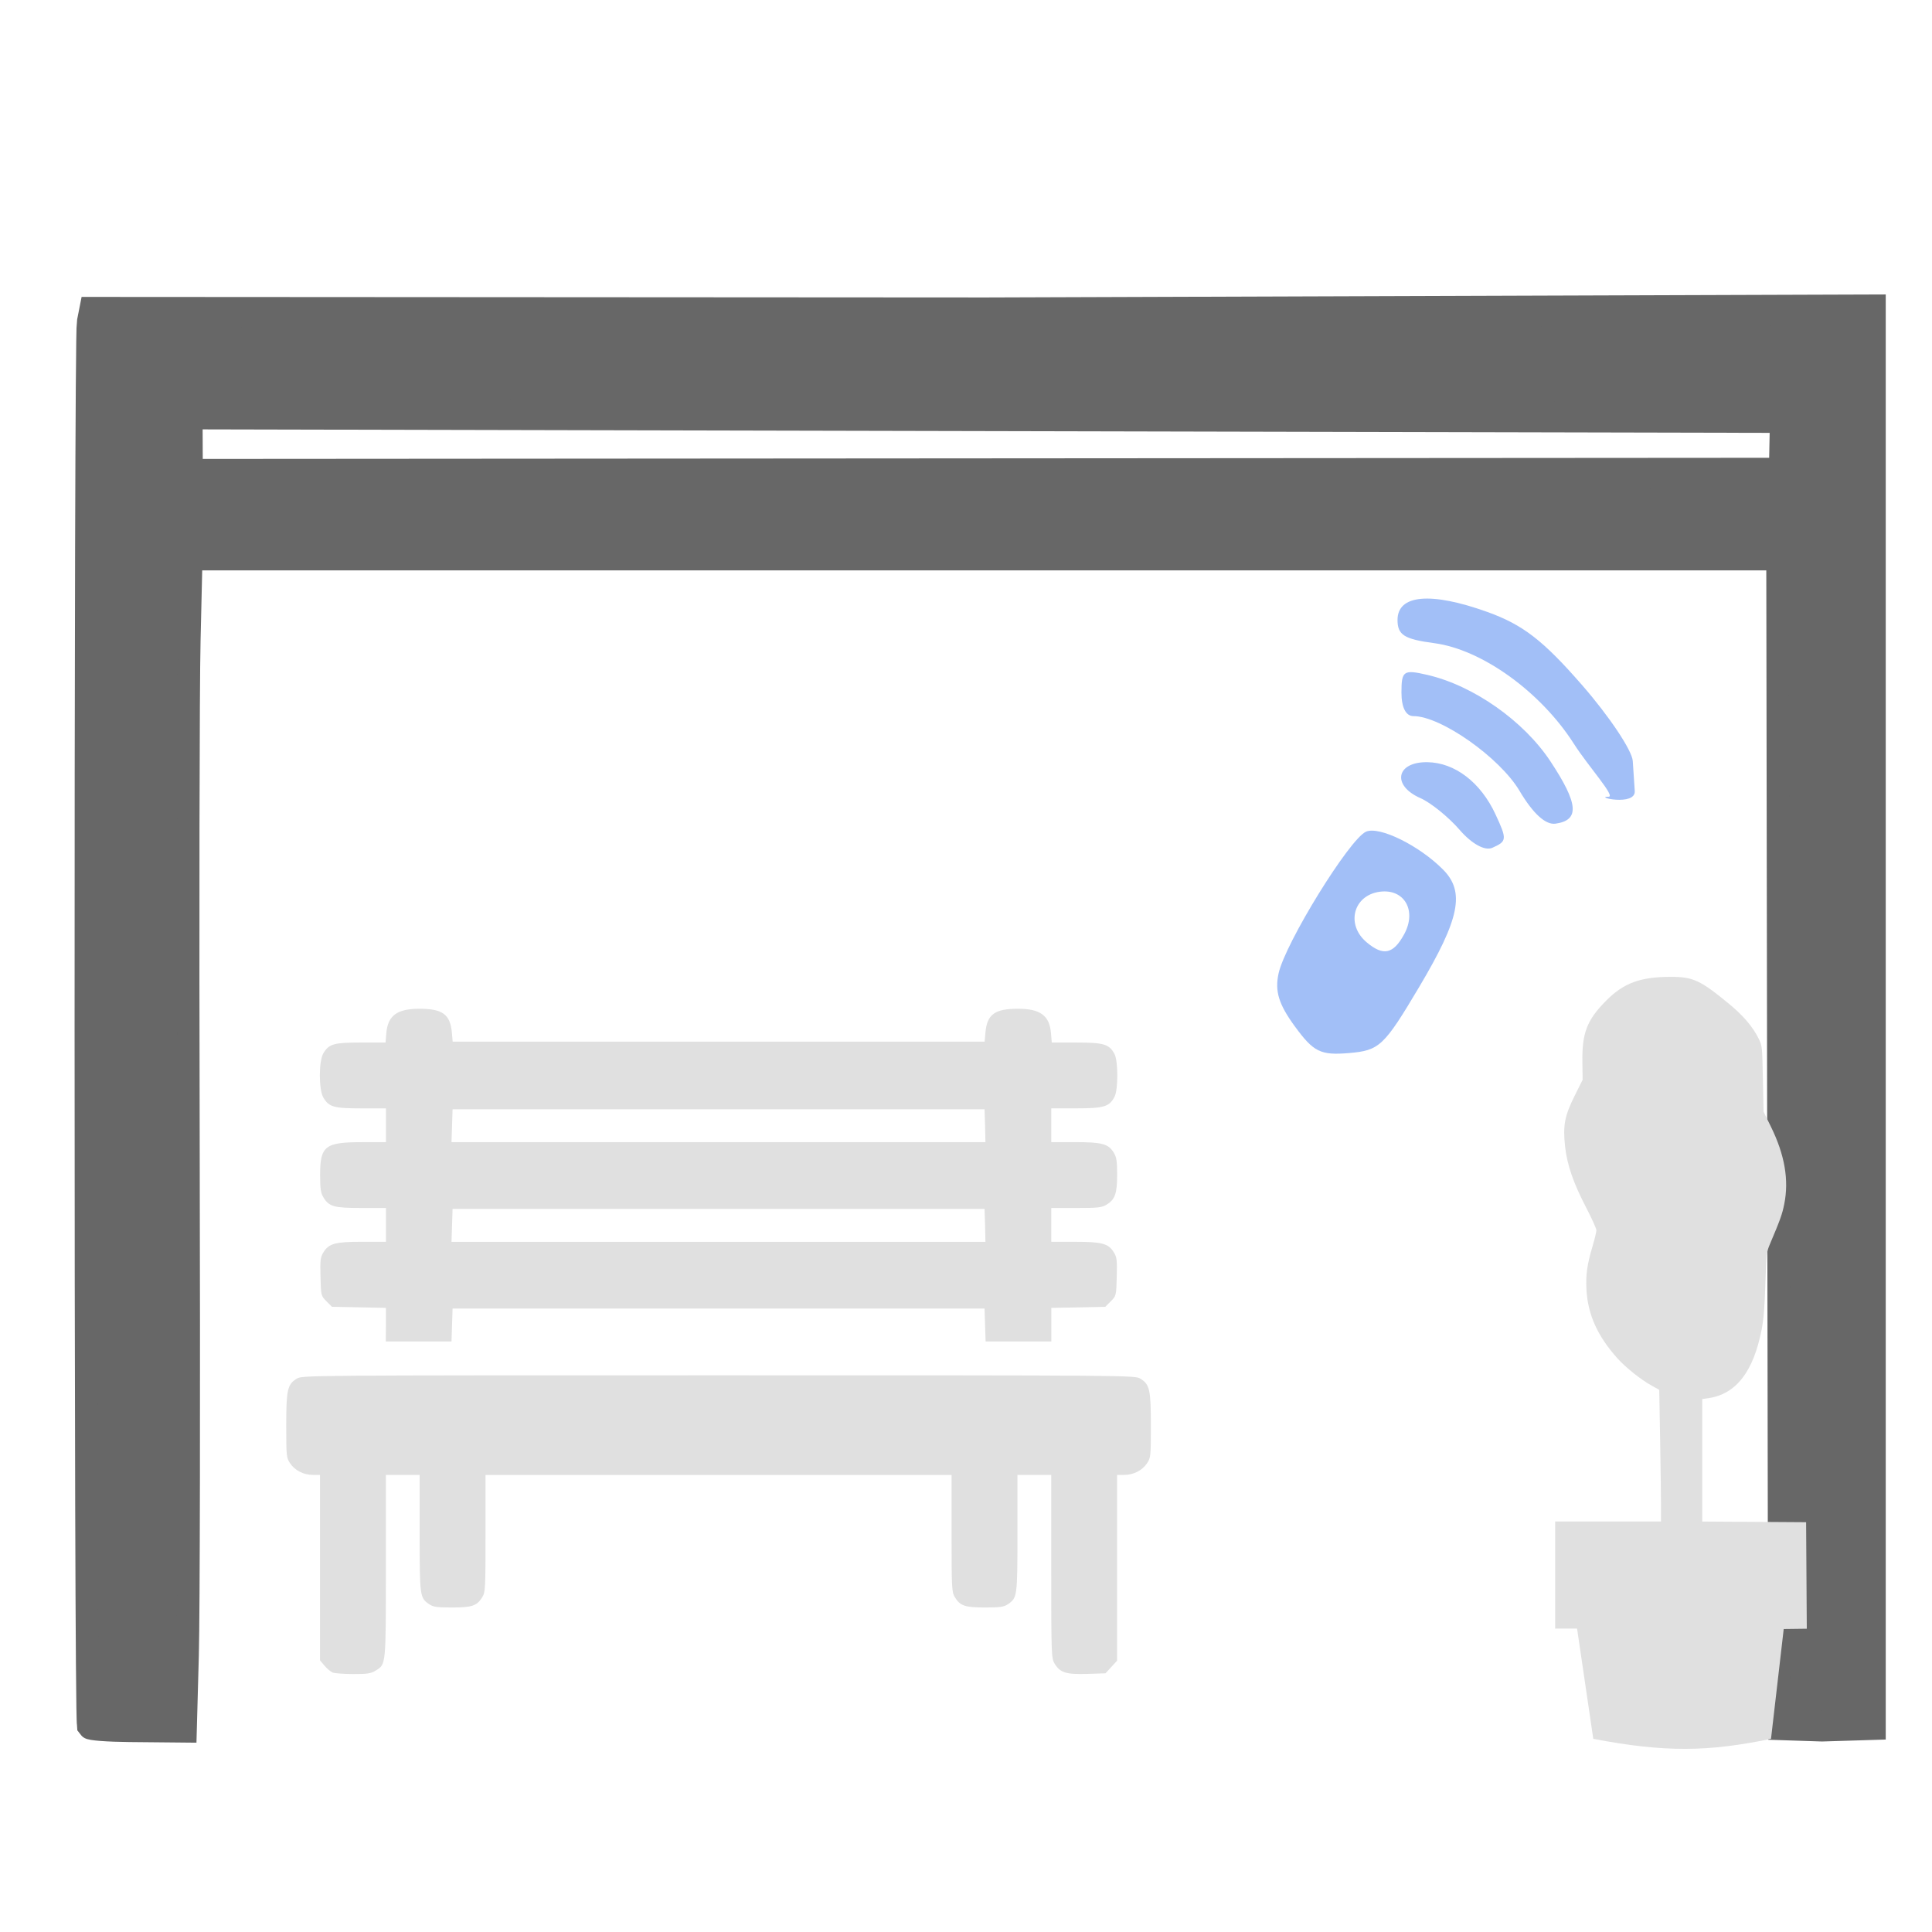
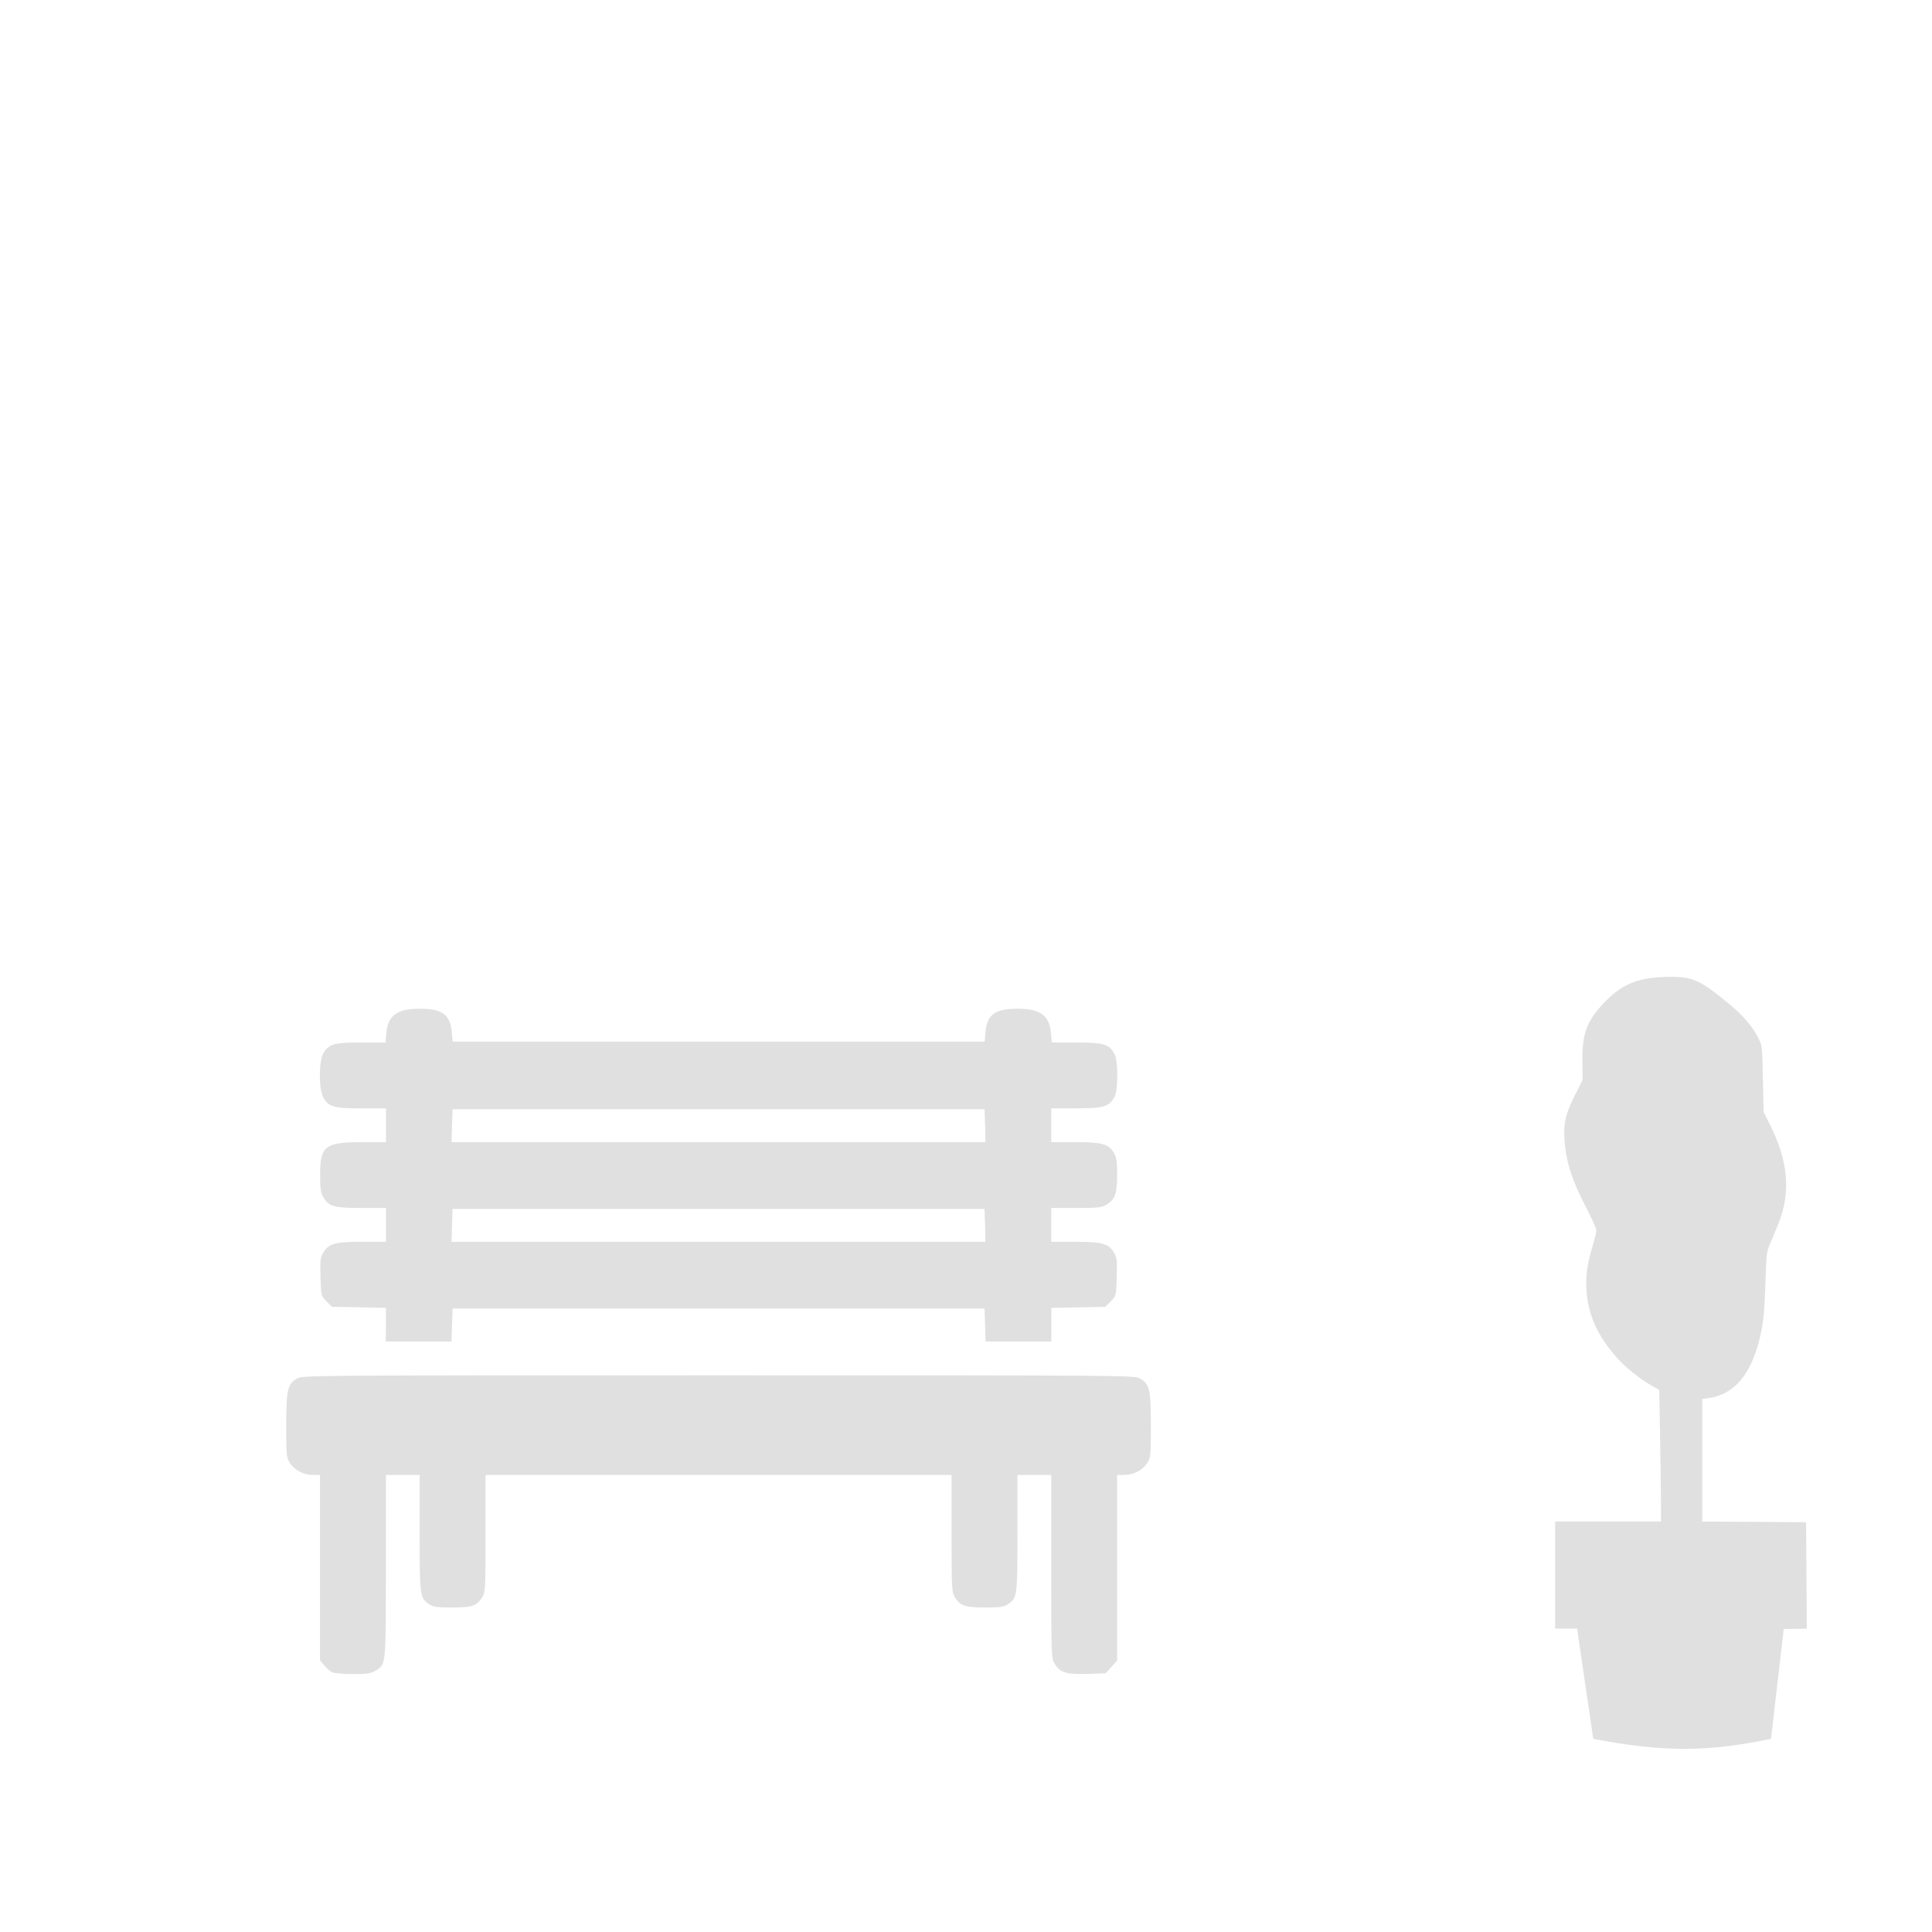
<svg xmlns="http://www.w3.org/2000/svg" width="39.688mm" height="39.688mm" viewBox="0 0 39.688 39.688" version="1.1" id="svg2364">
  <defs id="defs2358" />
  <g id="layer1" transform="translate(-93.549,-100.353)">
    <g id="g1854" transform="matrix(0.282,0,0,0.384,-98.577,152.58)" style="fill:#676767;fill-opacity:1;stroke:#676767;stroke-width:1.636;stroke-miterlimit:4;stroke-dasharray:none;stroke-opacity:1">
-       <path style="fill:#676767;fill-opacity:1;stroke:#676767;stroke-width:1.636;stroke-miterlimit:4;stroke-dasharray:none;stroke-opacity:1" d="m 687.719,-43.812 c -0.22,-0.22 -0.229,-74.08 -0.01,-74.899 l 0.16,-0.595 65.265,0.029 64.713,-0.16 v 37.844 37.844 l -3.823,0.086 -3.109,-0.075 -0.067,-31.287 -0.067,-31.287 h -57.773 -57.773 l -0.145,4.564 c -0.08,2.51 -0.108,14.863 -0.062,27.451 0.045,12.588 0.017,24.643 -0.062,26.789 l -0.145,3.903 -4.096,-0.029 c -1.556,-0.011 -2.909,-0.079 -3.006,-0.176 z m 123.331,-69.856 -115.814,-0.189 0.018,3.217 115.716,-0.06 z" id="path1856" />
-     </g>
+       </g>
    <path style="fill:#e0e0e0;fill-opacity:1;stroke-width:0.027" d="m 130.665,133.811 -0.007,-1.094 -0.007,-1.094 -1.067,-0.007 -1.067,-0.007 v -1.258 -1.258 l 0.126,-0.018 c 0.568,-0.083 0.925,-0.542 1.094,-1.407 0.042,-0.215 0.061,-0.453 0.077,-0.937 0.02,-0.627 0.024,-0.656 0.094,-0.822 0.209,-0.492 0.253,-0.615 0.294,-0.822 0.099,-0.493 0.01,-1.011 -0.274,-1.589 l -0.151,-0.307 -0.014,-0.676 c -0.014,-0.672 -0.014,-0.677 -0.087,-0.826 -0.116,-0.237 -0.313,-0.469 -0.594,-0.702 -0.604,-0.499 -0.749,-0.567 -1.212,-0.567 -0.623,0 -0.966,0.126 -1.326,0.488 -0.397,0.4 -0.499,0.665 -0.489,1.274 l 0.005,0.353 -0.164,0.328 c -0.206,0.412 -0.244,0.614 -0.196,1.045 0.042,0.377 0.169,0.744 0.431,1.249 0.117,0.225 0.212,0.436 0.212,0.469 0,0.034 -0.035,0.179 -0.078,0.324 -0.114,0.383 -0.143,0.592 -0.126,0.898 0.028,0.513 0.23,0.958 0.64,1.413 0.164,0.182 0.476,0.432 0.687,0.549 l 0.168,0.094 0.018,1.014 c 0.01,0.558 0.018,1.167 0.018,1.352 l 6e-5,0.338 h -1.087 -1.087 v 1.1 1.1 h 0.225 0.225 l 0.333,2.265 c 1.479,0.283 2.367,0.266 3.651,0 l 0.261,-2.256 z" id="path1134-9-6-1-6-9-0-4" />
    <path style="fill:#e0e0e0;fill-opacity:1;stroke-width:0.035" d="m 100.381,134.71 c -0.04,-0.016 -0.114,-0.079 -0.165,-0.139 l -0.093,-0.11 v -1.905 -1.905 l -0.147,-7e-5 c -0.191,-5e-5 -0.369,-0.091 -0.468,-0.239 -0.075,-0.112 -0.079,-0.15 -0.079,-0.773 0,-0.737 0.025,-0.848 0.215,-0.964 0.114,-0.07 0.15,-0.07 8.666,-0.07 8.516,0 8.552,2.6e-4 8.666,0.07 0.19,0.116 0.215,0.227 0.215,0.964 0,0.623 -0.003,0.661 -0.079,0.773 -0.099,0.148 -0.277,0.239 -0.468,0.239 l -0.147,5e-5 v 1.908 1.908 l -0.119,0.13 -0.119,0.13 -0.38,0.012 c -0.433,0.013 -0.553,-0.025 -0.667,-0.213 -0.065,-0.107 -0.068,-0.188 -0.068,-1.993 l -1.3e-4,-1.882 h -0.347 -0.347 v 1.199 c 0,1.305 -0.003,1.327 -0.198,1.459 -0.08,0.054 -0.161,0.066 -0.465,0.066 -0.413,0 -0.514,-0.034 -0.622,-0.21 -0.064,-0.104 -0.068,-0.178 -0.068,-1.312 v -1.201 h -4.787 -4.787 v 1.201 c 0,1.134 -0.003,1.208 -0.068,1.312 -0.109,0.176 -0.21,0.21 -0.622,0.21 -0.304,0 -0.384,-0.011 -0.465,-0.066 -0.195,-0.132 -0.198,-0.154 -0.198,-1.459 v -1.199 h -0.347 -0.347 v 1.875 c 0,2.069 0.006,2.014 -0.218,2.15 -0.091,0.056 -0.173,0.067 -0.458,0.066 -0.191,-0.001 -0.379,-0.015 -0.419,-0.031 z m 1.096,-7.145 v -0.345 l -0.554,-0.011 -0.554,-0.011 -0.113,-0.113 c -0.113,-0.113 -0.113,-0.115 -0.123,-0.503 -0.01,-0.344 -0.002,-0.403 0.061,-0.505 0.112,-0.18 0.242,-0.215 0.797,-0.215 h 0.487 v -0.347 -0.347 h -0.505 c -0.565,0 -0.664,-0.028 -0.78,-0.218 -0.055,-0.091 -0.068,-0.175 -0.068,-0.458 0,-0.599 0.099,-0.676 0.866,-0.676 h 0.487 v -0.347 -0.347 h -0.505 c -0.565,0 -0.664,-0.028 -0.78,-0.219 -0.098,-0.161 -0.098,-0.755 0,-0.916 0.116,-0.19 0.216,-0.218 0.776,-0.218 h 0.5 l 0.016,-0.192 c 0.03,-0.361 0.219,-0.501 0.679,-0.502 0.474,-1.1e-4 0.633,0.116 0.667,0.484 l 0.017,0.192 h 5.464 5.464 l 0.017,-0.192 c 0.033,-0.368 0.193,-0.484 0.667,-0.484 0.459,6e-5 0.649,0.14 0.679,0.502 l 0.016,0.192 0.507,1.5e-4 c 0.565,1.4e-4 0.677,0.034 0.783,0.239 0.075,0.144 0.075,0.73 0,0.874 -0.106,0.205 -0.217,0.239 -0.788,0.239 l -0.512,1.2e-4 v 0.347 0.347 h 0.487 c 0.556,0 0.686,0.035 0.796,0.215 0.058,0.095 0.07,0.175 0.07,0.455 1.4e-4,0.387 -0.043,0.508 -0.218,0.615 -0.097,0.059 -0.176,0.068 -0.623,0.068 l -0.512,1.3e-4 v 0.347 0.347 h 0.487 c 0.555,0 0.685,0.035 0.797,0.215 0.063,0.101 0.07,0.16 0.061,0.505 -0.011,0.388 -0.011,0.39 -0.123,0.503 l -0.113,0.113 -0.554,0.011 -0.554,0.011 v 0.345 0.345 h -0.675 -0.675 l -0.011,-0.338 -0.011,-0.338 h -5.464 -5.464 l -0.011,0.338 -0.011,0.338 h -0.675 -0.675 z m 12.308,-2.04 -0.011,-0.338 h -5.464 -5.464 l -0.011,0.338 -0.011,0.338 h 5.484 5.484 z m 0,-2.047 -0.011,-0.338 h -5.464 -5.464 l -0.011,0.338 -0.011,0.338 h 5.484 5.484 z" id="path2322" />
    <g id="g1854-90" transform="matrix(0.616,0,0,0.711,-233.687,113.019)" style="fill:#a2bff7;fill-opacity:1">
-       <path style="fill:#a2bff7;fill-opacity:1;stroke-width:0.265" d="m 574.409,11.842 c -0.539,-0.64 -0.673,-1.017 -0.544,-1.53 0.219,-0.874 2.362,-3.884 2.916,-4.097 0.442,-0.169 1.777,0.4 2.572,1.097 0.735,0.644 0.553,1.418 -0.795,3.384 -1.179,1.719 -1.327,1.84 -2.346,1.915 -0.947,0.069 -1.18,-0.03 -1.802,-0.769 z m 3.644,-2.663 c 0.431,-0.683 0.007,-1.323 -0.813,-1.229 -0.883,0.102 -1.139,0.948 -0.44,1.459 0.557,0.407 0.89,0.346 1.253,-0.23 z m 1.85,-3.017 c -0.372,-0.372 -0.961,-0.785 -1.308,-0.917 -0.961,-0.365 -0.811,-1.049 0.228,-1.038 0.917,0.009 1.781,0.581 2.276,1.506 0.39,0.728 0.384,0.779 -0.108,0.968 -0.246,0.094 -0.684,-0.114 -1.088,-0.519 z m 1.998,-1.127 c -0.66,-0.962 -2.622,-2.159 -3.538,-2.159 -0.253,0 -0.4,-0.25 -0.4,-0.682 0,-0.629 0.068,-0.669 0.86,-0.51 1.537,0.307 3.217,1.329 4.109,2.499 0.935,1.226 0.98,1.7 0.17,1.8 -0.332,0.041 -0.748,-0.287 -1.201,-0.947 z m 2.969,0.17 c 0.246,0 -0.677,-0.878 -1.157,-1.53 -1.104,-1.5 -3.065,-2.724 -4.656,-2.907 -1.002,-0.115 -1.225,-0.237 -1.225,-0.67 0,-0.733 1.106,-0.819 2.994,-0.232 1.183,0.368 1.858,0.819 3.158,2.111 0.91,0.904 1.672,1.893 1.693,2.197 0.022,0.305 0.052,0.693 0.066,0.862 0.039,0.455 -1.39,0.169 -0.873,0.169 z" id="path1856-1" />
-     </g>
+       </g>
  </g>
</svg>